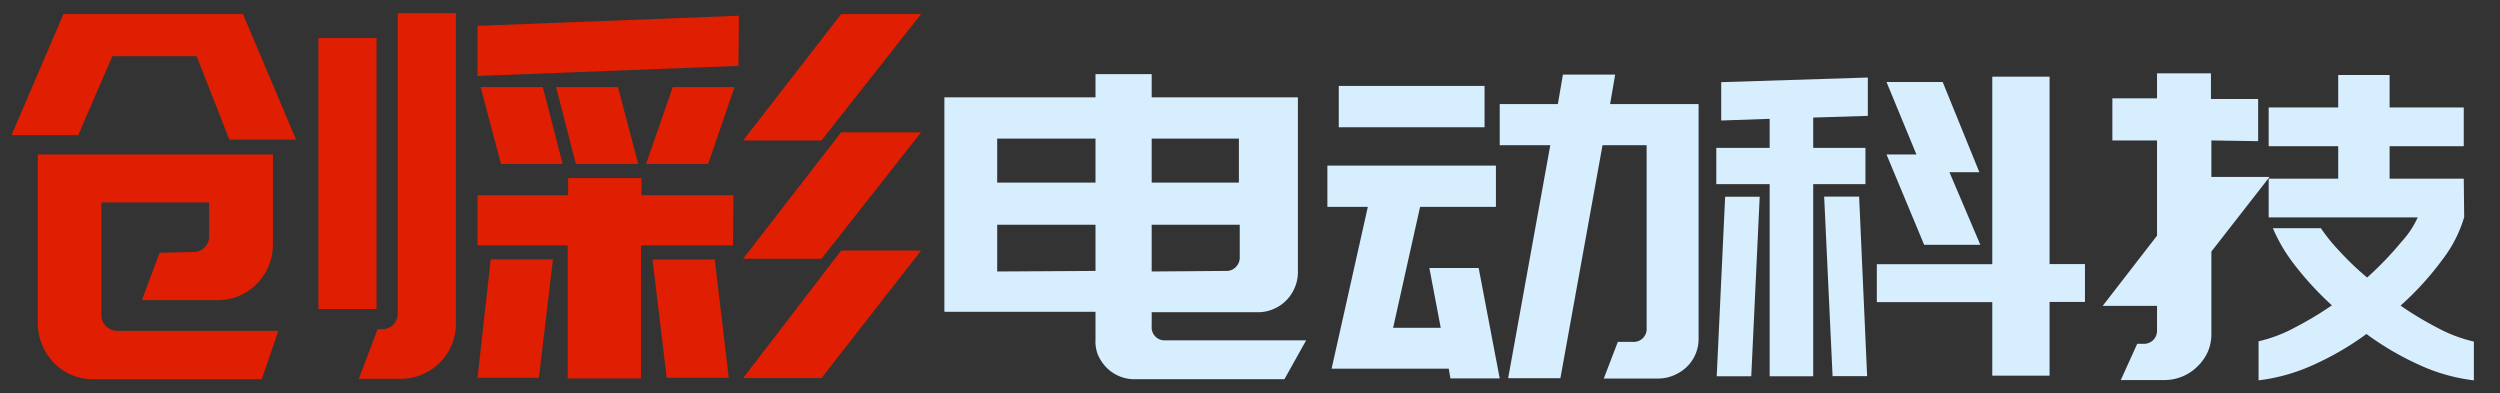
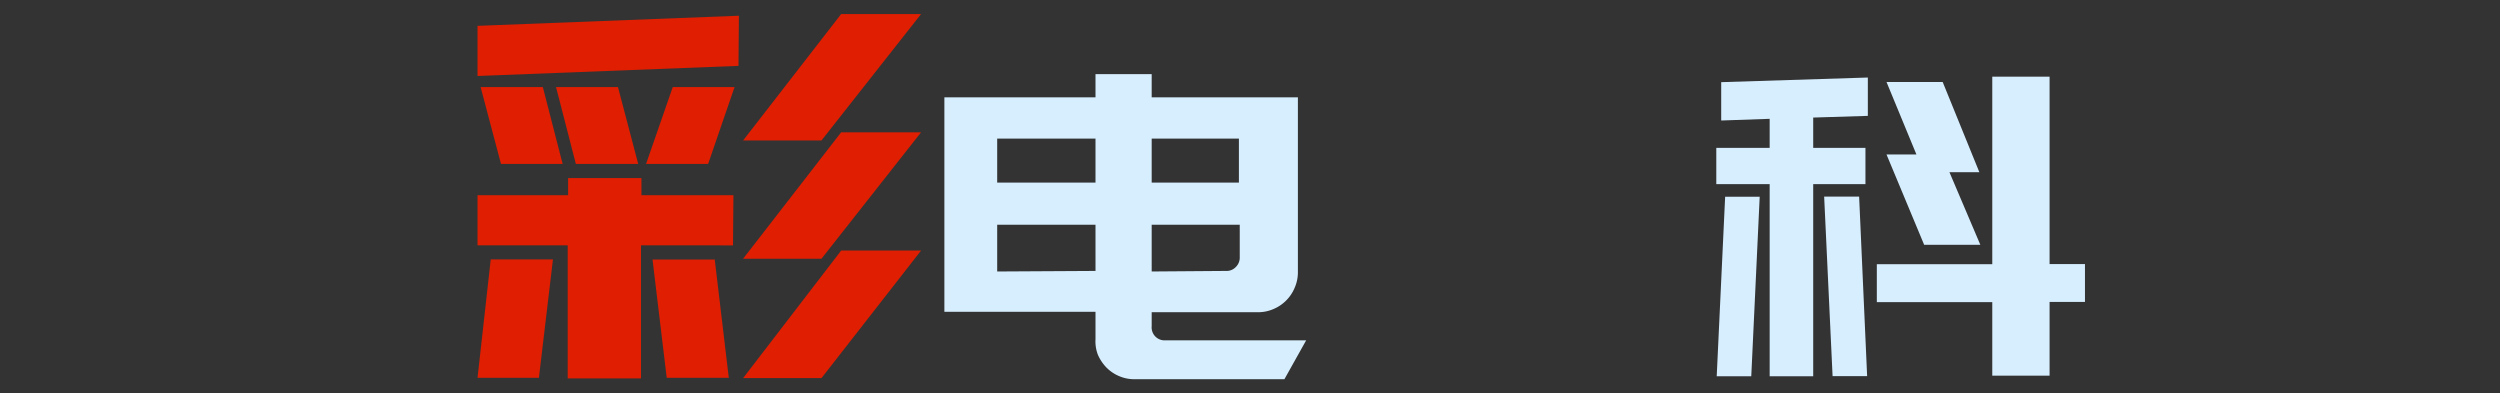
<svg xmlns="http://www.w3.org/2000/svg" id="图层_1" data-name="图层 1" viewBox="0 0 178 28">
  <rect x="0" y="0" width="178" height="28" fill="#333333" stroke="none" />
  <defs>
    <style>.cls-1{fill:#e01e01;}.cls-2{fill:#d7eefe;}</style>
  </defs>
-   <path class="cls-1" d="M21.08,9.94H16.33L14,4H8L5.57,9.62H.82L4.52,1H17.3Zm-7.34,8a1.15,1.15,0,0,0,.83-.32,1.1,1.1,0,0,0,.32-.79V14.41H7.22v8a1.09,1.09,0,0,0,.35.83,1.13,1.13,0,0,0,.81.32H19.82L18.64,27h-12a4,4,0,0,1-1.55-.3A4,4,0,0,1,3,24.56,4,4,0,0,1,2.69,23V11H19.43v6.41a4,4,0,0,1-1.15,2.81,4.06,4.06,0,0,1-1.26.85,4,4,0,0,1-1.55.3H10.1L11.36,18ZM26.81,2.71V22H22.67V2.71Zm5.65,20.34a3.7,3.7,0,0,1-.31,1.53,3.89,3.89,0,0,1-.84,1.24,4.06,4.06,0,0,1-1.26.85,4,4,0,0,1-1.55.3H25.55l1.33-3.53h.29a1.12,1.12,0,0,0,.83-.32,1.15,1.15,0,0,0,.32-.83V.94h4.14Z" />
  <path class="cls-1" d="M52.58,4.69,34,5.41V1.84l18.61-.72Zm-.39,12.78H45.64v9.47H40.42V17.47H34V13.9h6.45V12.68h5.22V13.9h6.55Zm-17.25,1h4.43l-1,8.43H34ZM38.65,6.2l1.41,5.47H35.67L34.22,6.2ZM41,11.67,39.59,6.2H44l1.44,5.47ZM52.3,6.2l-1.88,5.47H46L47.9,6.2ZM46.46,18.48h4.43l1,8.42H47.47ZM59.89,1h5.69l-7.09,9H52.91Zm0,8.42h5.69l-7.09,9H52.91Zm0,8.42h5.69l-7.09,9.08H52.91Z" />
  <path class="cls-2" d="M82,5.28V6.93H92.41V19.38a2.72,2.72,0,0,1-.23,1.11A2.81,2.81,0,0,1,90.68,22a2.73,2.73,0,0,1-1.09.23H82v1a.92.92,0,0,0,1,1H93L91.45,27H80.77a2.72,2.72,0,0,1-1.11-.23,2.77,2.77,0,0,1-.89-.61,3.08,3.08,0,0,1-.6-.9A2.64,2.64,0,0,1,78,24.15V22.2H67.24V6.93H78V5.28ZM71,9.87V13h7V9.87Zm7,9.42V16H71v3.33ZM82,9.87V13h6.21V9.87Zm5.28,9.42A.9.9,0,0,0,88,19a.93.93,0,0,0,.27-.69V16H82v3.33Z" />
-   <path class="cls-2" d="M97.39,14.73H94.51V11.79h12v2.94h-5.4l-1.92,8.61h3.39l-.81-4.26h3.51l1.5,7.86h-3.51l-.12-.69H94.81ZM95.32,9.06V6.12H105.7V9.06Zm25.62,15.06a2.76,2.76,0,0,1-.84,2,3,3,0,0,1-.92.6,2.73,2.73,0,0,1-1.09.23h-3.9l1-2.61h1.05a.92.92,0,0,0,1-1v-13H114.1l-3,16.59h-3.72l3-16.59h-3.6V7.41h4.14l.36-2.1H115l-.36,2.1h6.3V24.12Z" />
  <path class="cls-2" d="M129.1,8.37v2.16h3.72v2.58H129.1V26.79H126V13.11H122.2V10.53H126V8.46l-3.45.12V5.85l10.44-.33V8.25Zm-6.87,18.42.6-12.78h2.46l-.6,12.78ZM132.37,14l.57,12.78h-2.46L129.88,14Zm13.56,4.8h2.52v2.7h-2.52v5.25h-4.08V21.51h-8.22v-2.7h8.22V5.46h4.08Zm-5-6.54h-2.13L141,17.43h-4L134.32,11h2.13l-2.13-5.16h4Z" />
-   <path class="cls-2" d="M157.45,10V12.6h4.14l-4.14,5.31v5.88a3.13,3.13,0,0,1-.26,1.27,3.34,3.34,0,0,1-.7,1,3.33,3.33,0,0,1-2.34,1H151l1.17-2.58h.48a.92.92,0,0,0,.93-.93V21.78h-3.87l3.87-5V10h-3.18v-3h3.18V5.22h3.84V7.05h3.36v3Zm18,5.46a9.25,9.25,0,0,1-1.53,3,21.28,21.28,0,0,1-3,3.3,23.72,23.72,0,0,0,2.59,1.56,10.37,10.37,0,0,0,2.63,1v2.76a12.89,12.89,0,0,1-3.89-1.1,20.74,20.74,0,0,1-3.76-2.2,20.56,20.56,0,0,1-3.78,2.2,13.11,13.11,0,0,1-3.9,1.1V24.3a10.31,10.31,0,0,0,2.62-1,23.85,23.85,0,0,0,2.6-1.56,22.37,22.37,0,0,1-2.6-2.81,11.66,11.66,0,0,1-1.6-2.68h3.42a12.89,12.89,0,0,0,1.29,1.6c.56.61,1.21,1.25,2,1.91A23.94,23.94,0,0,0,171,17.2a6.45,6.45,0,0,0,1.14-1.72H161.53V12.72h4.95V10.41h-4.95V7.65h4.95V5.34h3.66V7.65h5.28v2.76h-5.28v2.31h5.28Z" />
</svg>